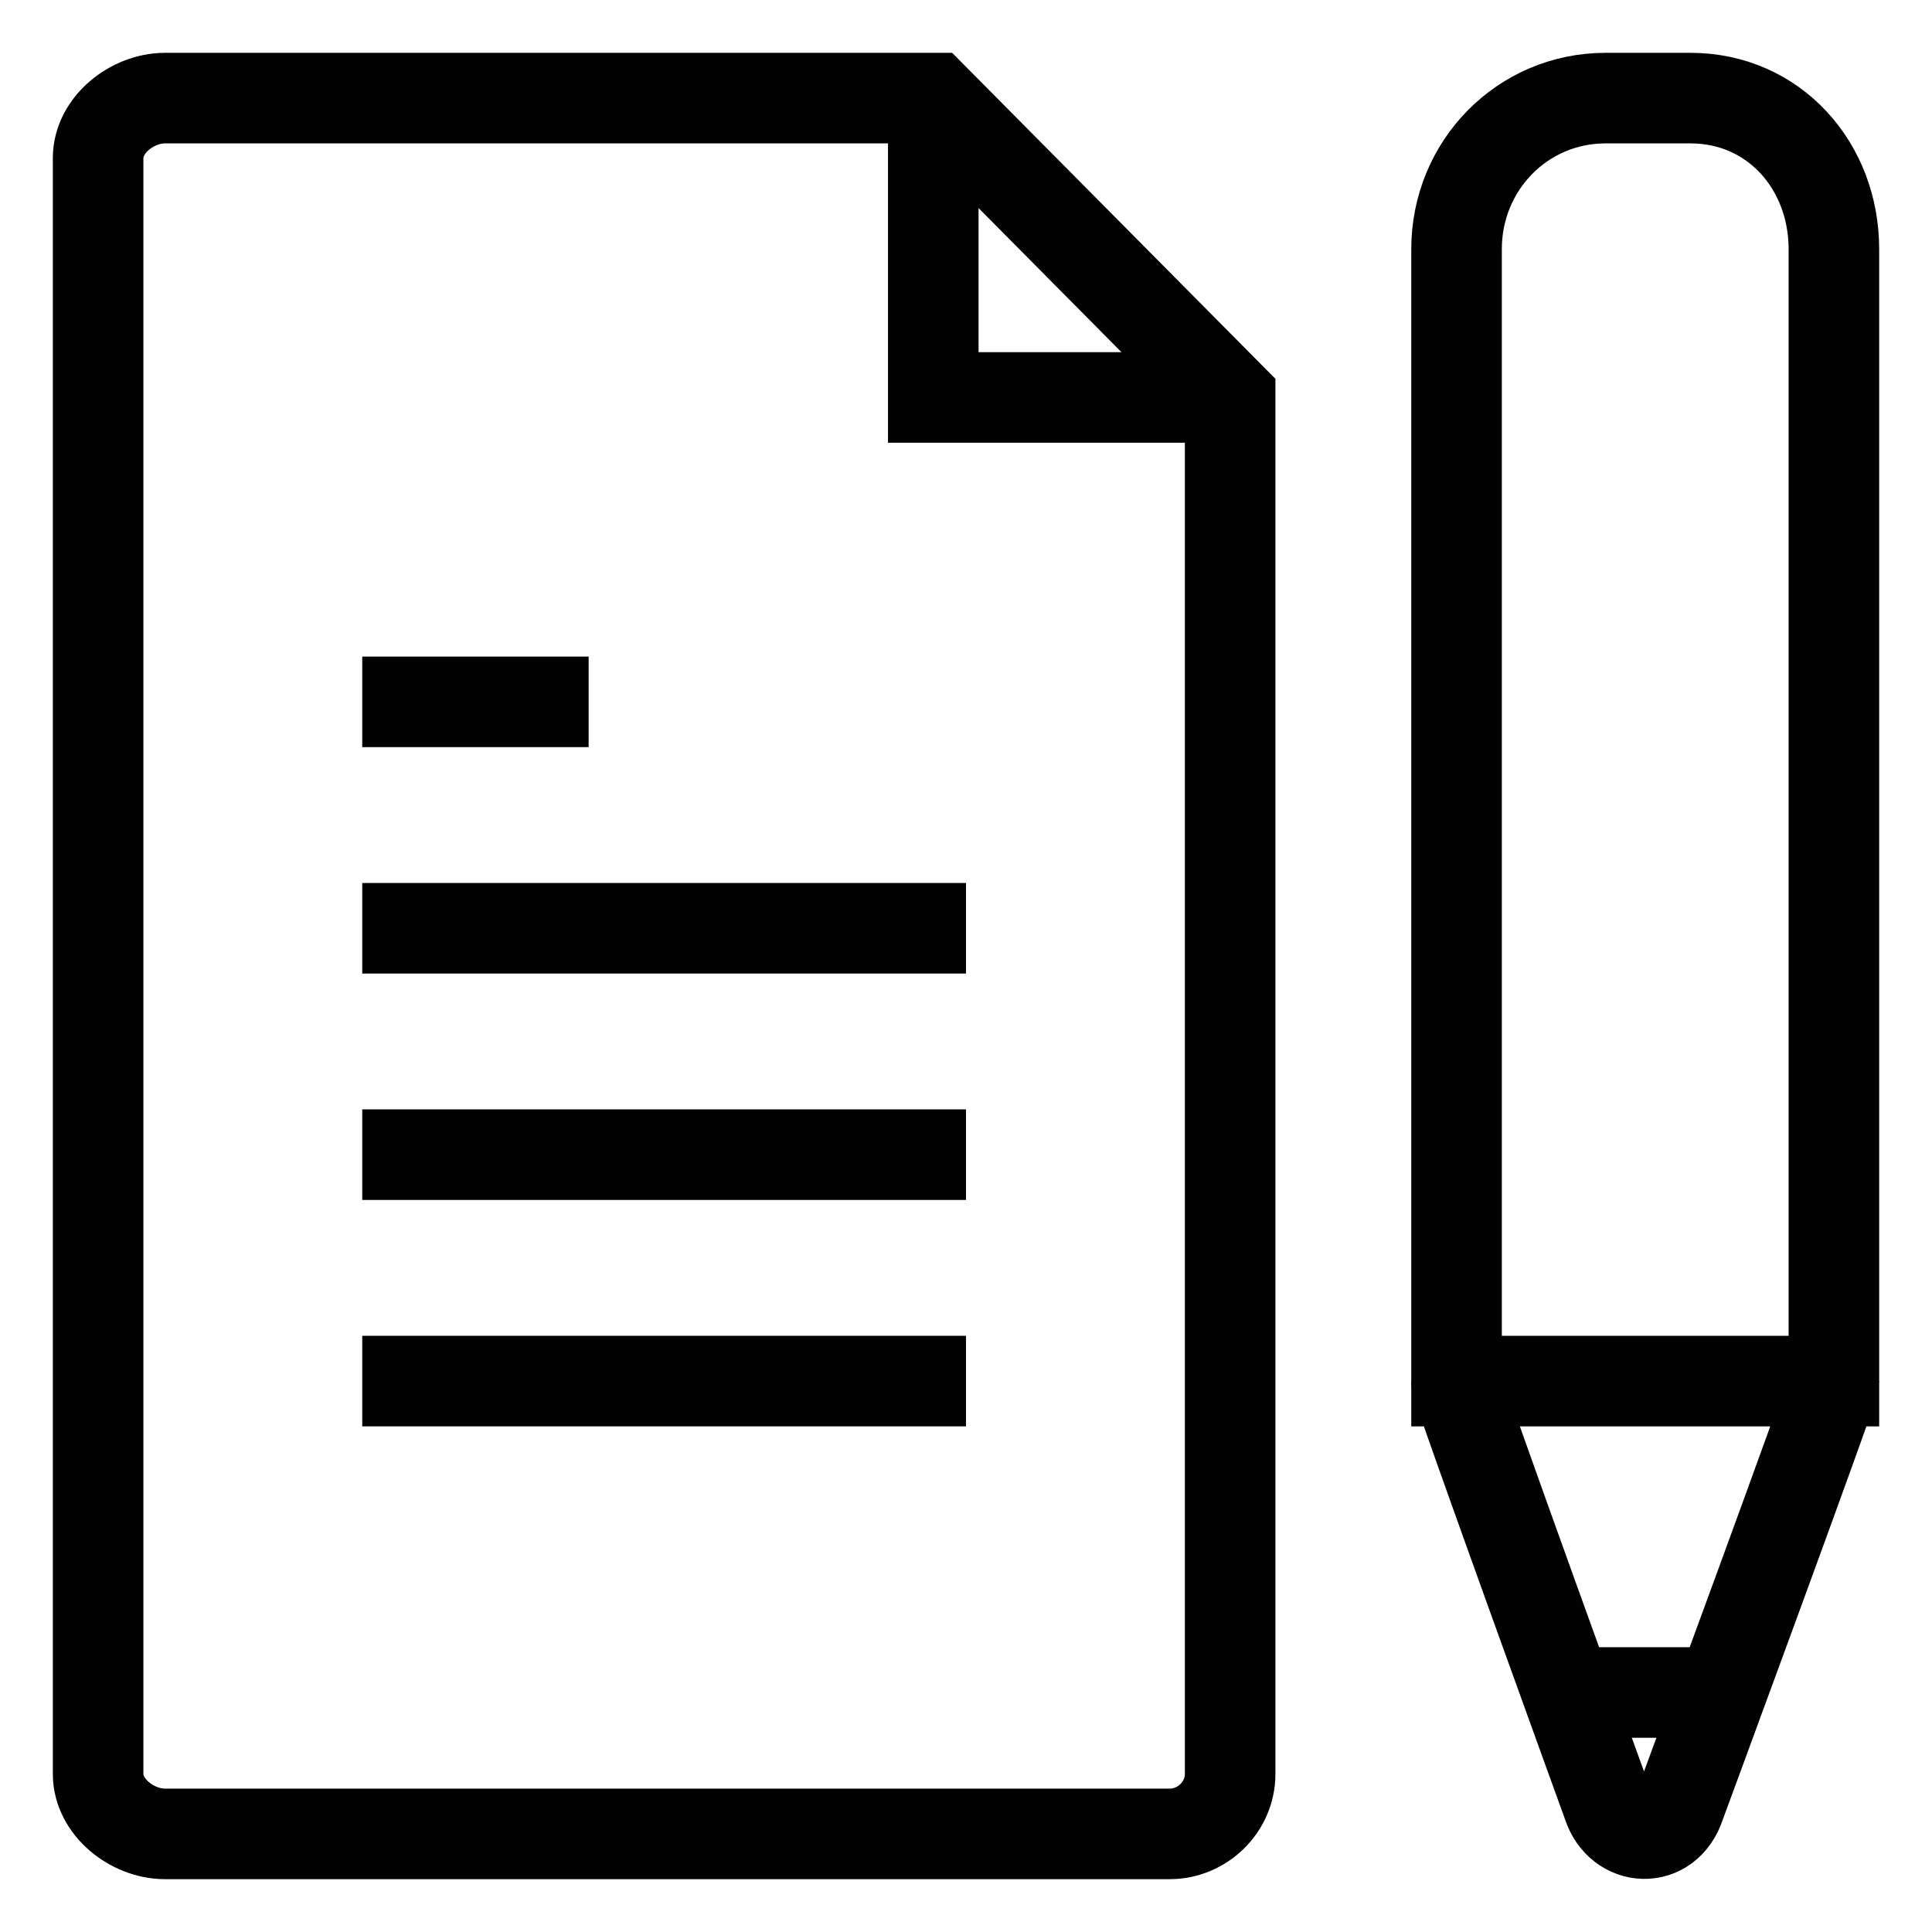
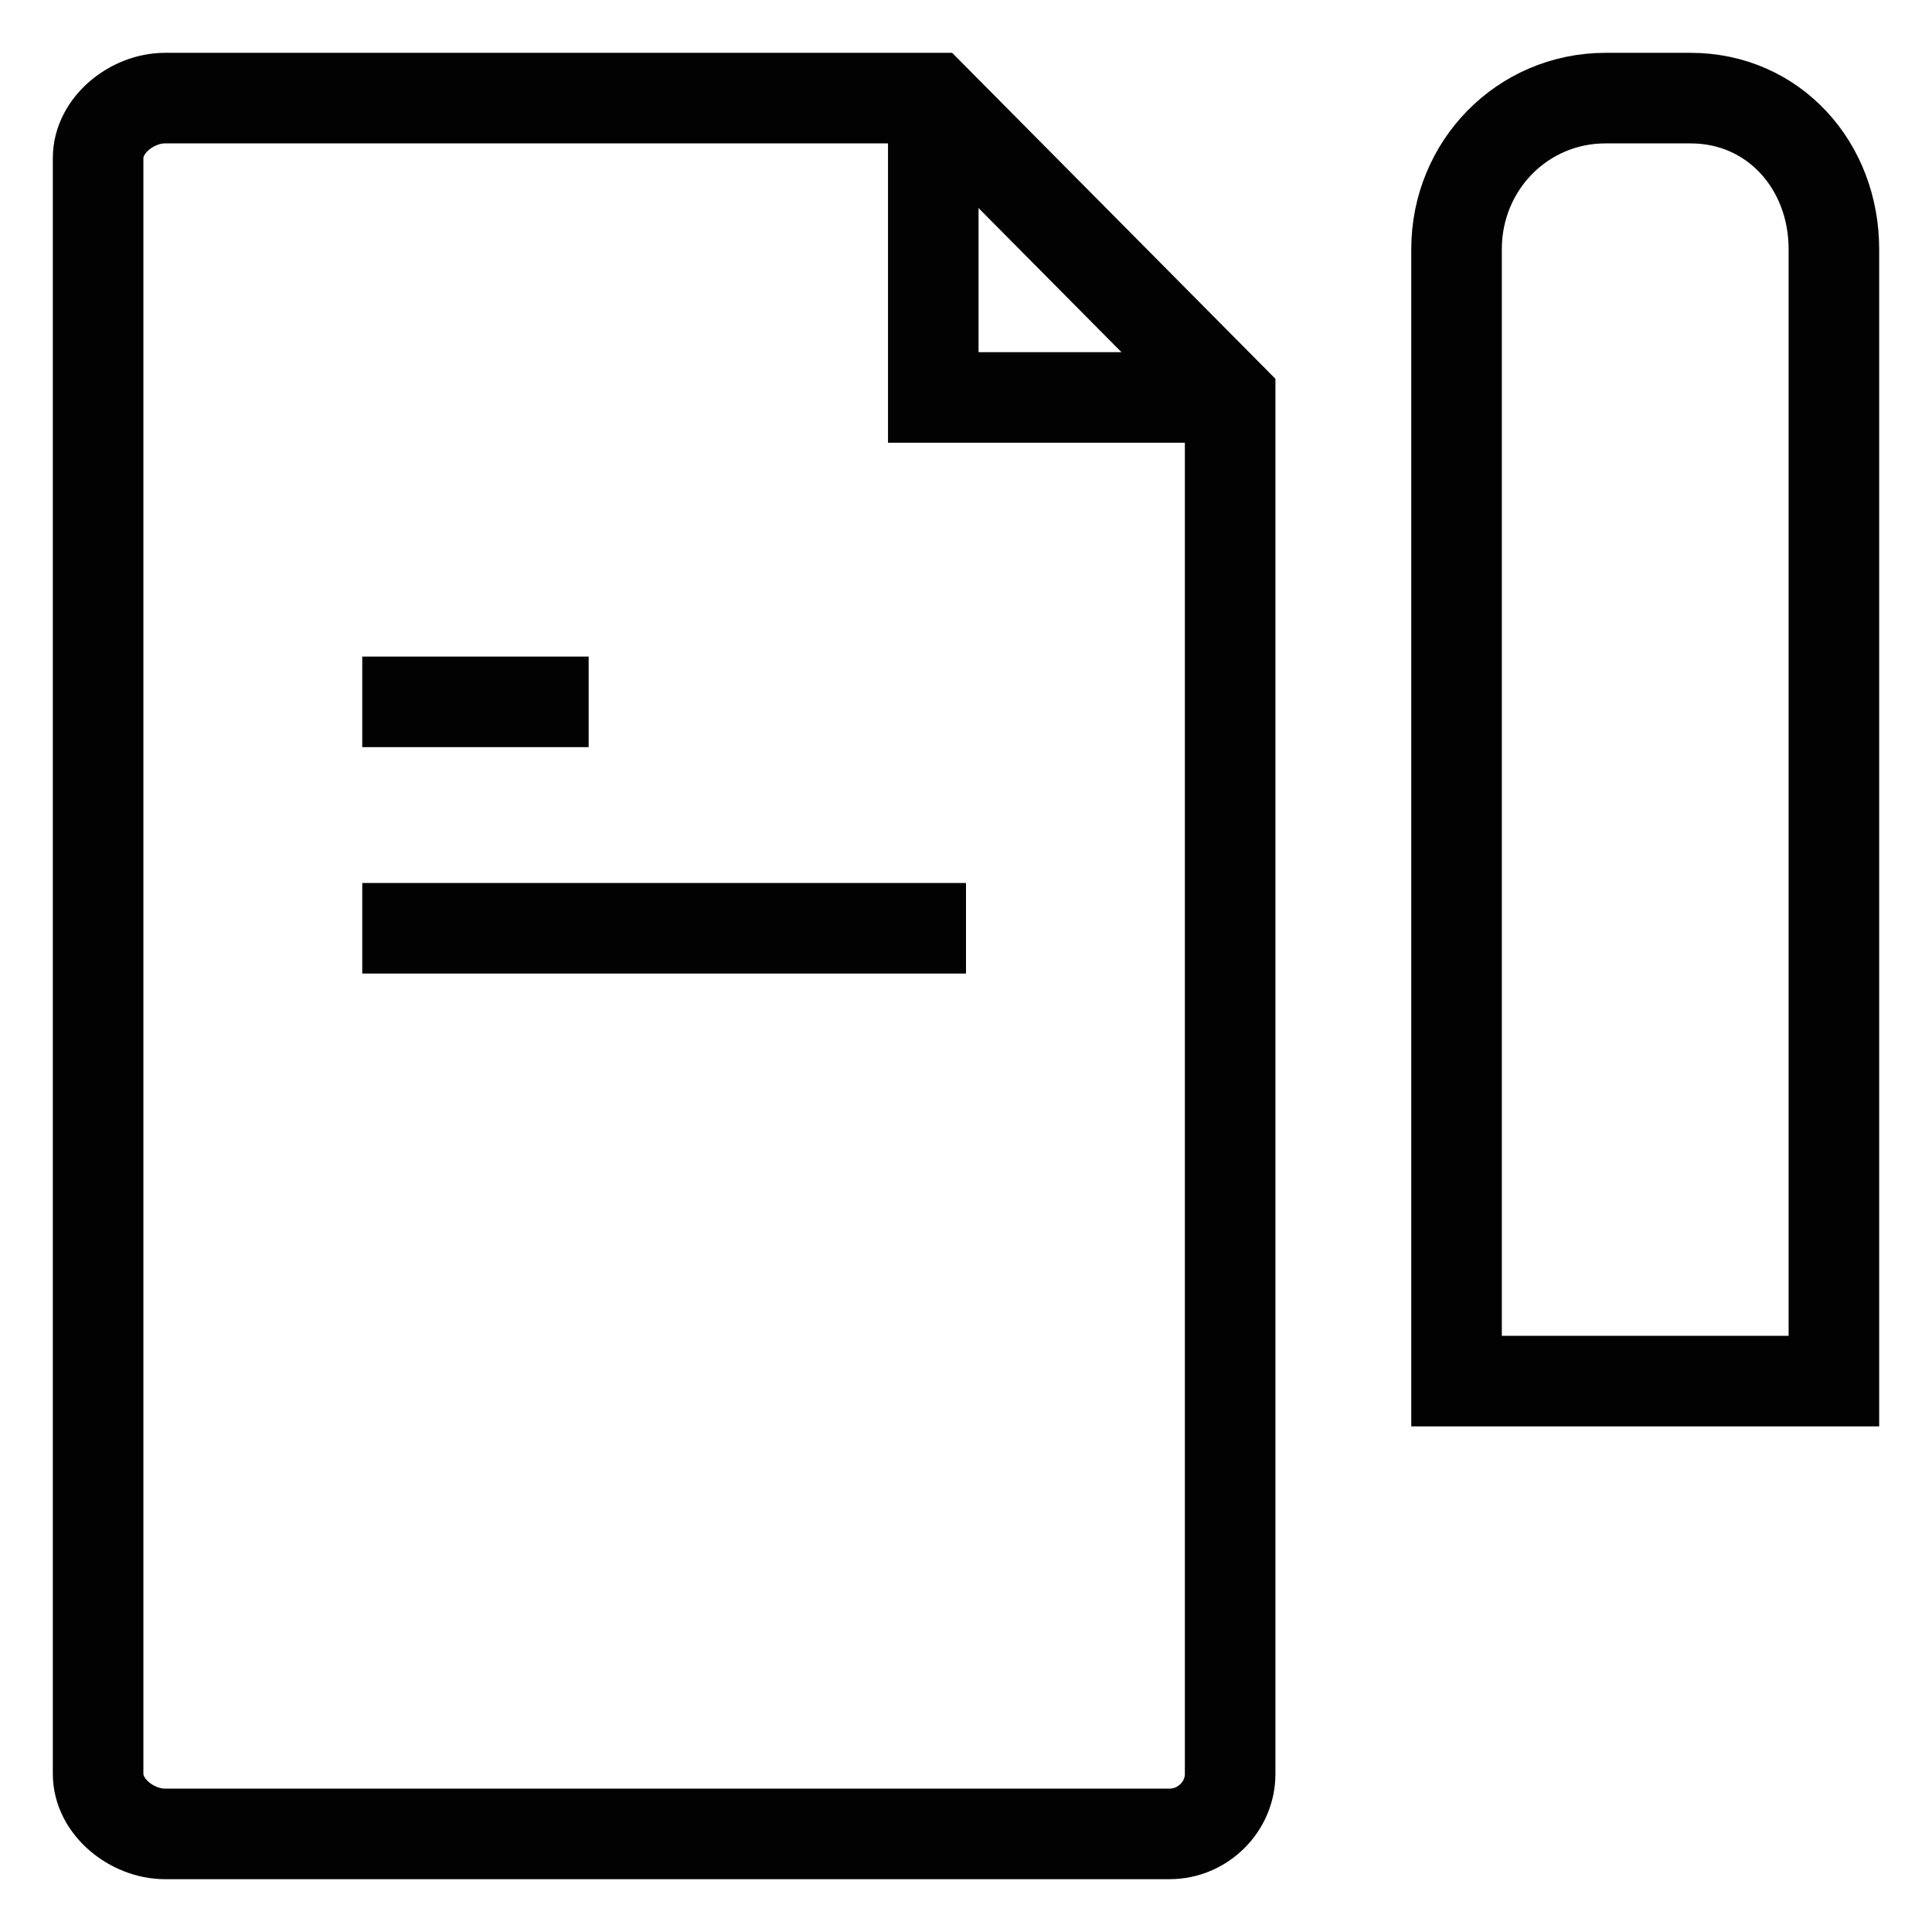
<svg xmlns="http://www.w3.org/2000/svg" width="32px" height="32px" viewBox="0 0 32 32" version="1.1">
  <title>Icons/Visual Icons/Compose Write Pencil</title>
  <g id="Icons/Visual-Icons/Compose-Write-Pencil" stroke="none" stroke-width="1" fill="none" fill-rule="evenodd">
    <g id="thin-0003_write_pencil_new_edit" transform="translate(1, 1)" stroke="#020202" stroke-width="1.5">
      <g id="Group">
-         <line x1="15" y1="21.875" x2="5" y2="21.875" id="Shape" />
-         <line x1="15" y1="18.125" x2="5" y2="18.125" id="Shape" />
        <line x1="15" y1="14.375" x2="5" y2="14.375" id="Shape" />
        <line x1="8.75" y1="10.625" x2="5" y2="10.625" id="Shape" />
-         <path d="M23.125,21.875 C23.125,21.981 25.631,28.889 25.631,28.889 C25.827,29.503 26.612,29.558 26.827,28.89 C26.827,28.89 29.375,21.982 29.375,21.875" id="Shape" />
-         <line x1="24.985" y1="27.033" x2="27.424" y2="27.033" id="Shape" />
        <path d="M18.374,29.375 L1.731,29.375 C1.19,29.375 0.625,28.93 0.625,28.383 L0.625,1.617 C0.625,1.07 1.19,0.625 1.731,0.625 L14.458,0.625 L19.375,5.583 L19.375,28.383 C19.375,28.93 18.915,29.375 18.374,29.375 L18.374,29.375 Z" id="Shape" />
        <polyline id="Shape" points="14.458 0.626 14.458 5.583 19.353 5.583" />
        <path d="M27,0.625 L25.593,0.625 C24.213,0.625 23.125,1.745 23.125,3.126 L23.125,21.875 L29.375,21.875 L29.375,3.126 C29.375,1.745 28.381,0.625 27,0.625 L27,0.625 Z" id="Shape" />
      </g>
    </g>
  </g>
</svg>